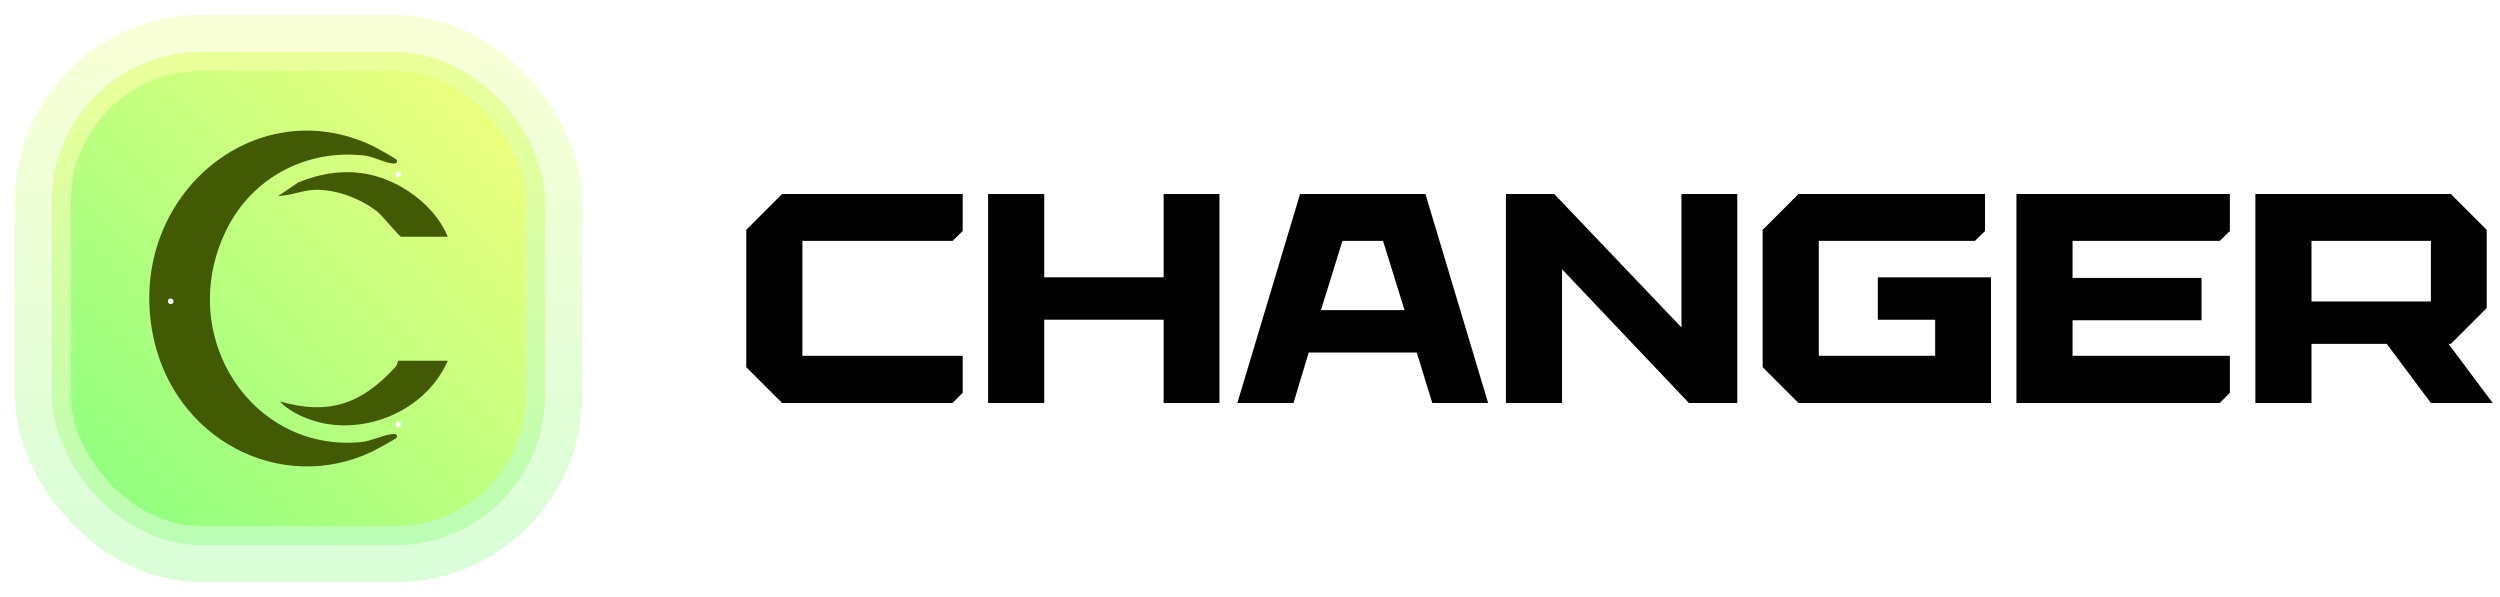
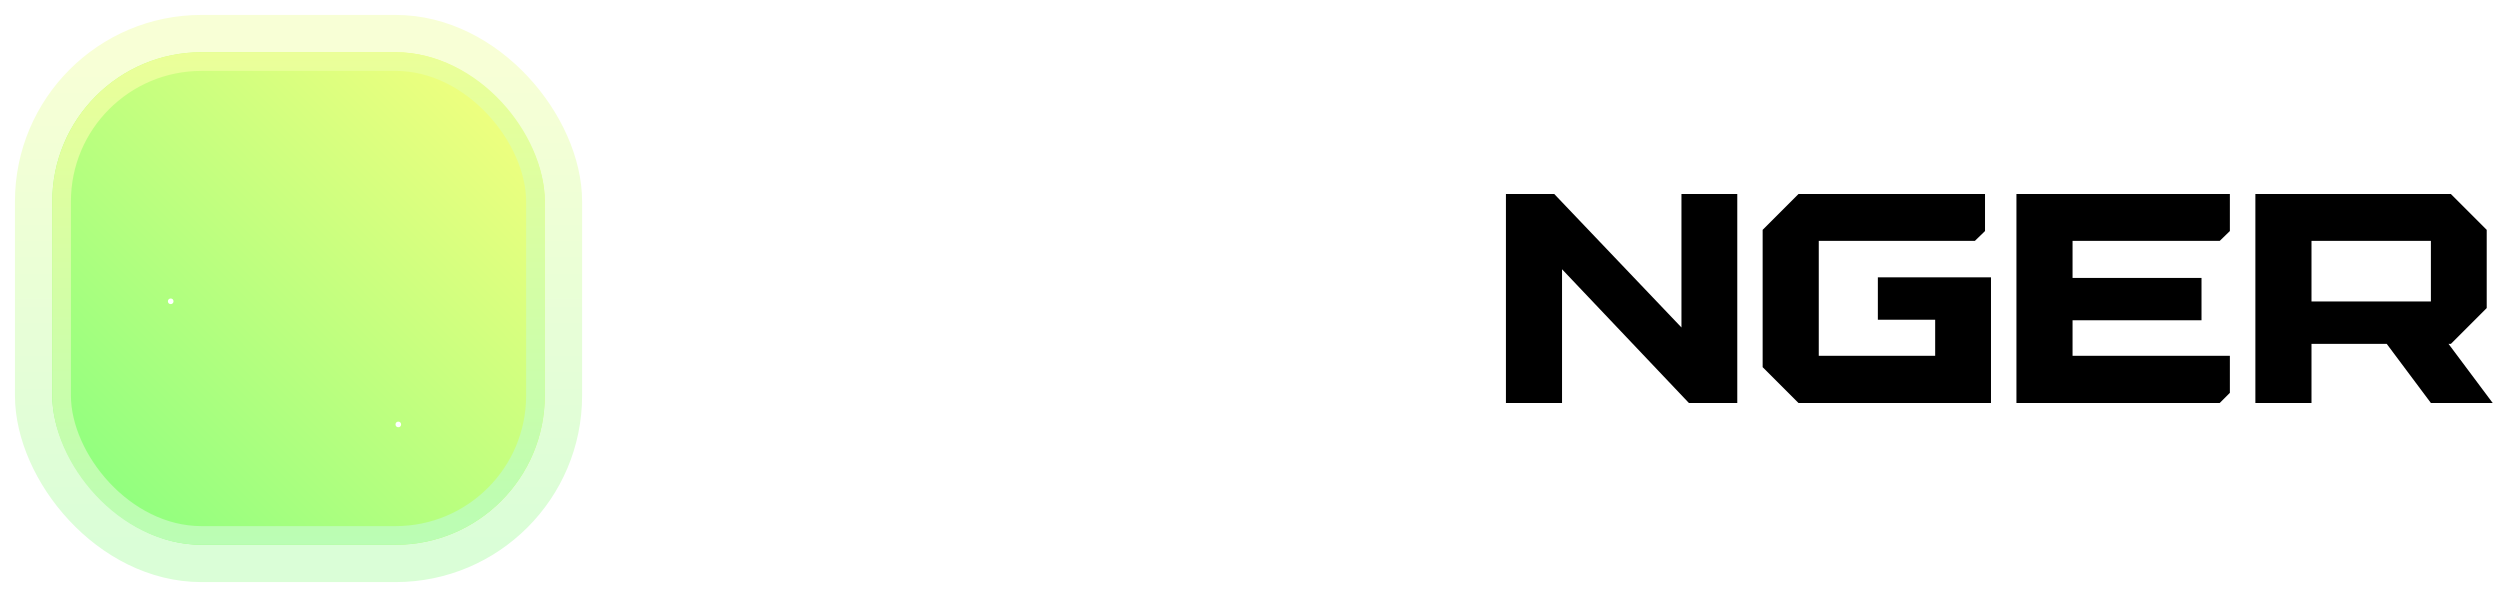
<svg xmlns="http://www.w3.org/2000/svg" width="134" height="32" viewBox="0 0 134 32" fill="none">
  <g clip-path="url(#clip0_159_1841)">
    <rect x="2" y="2" width="28" height="28" rx="8" fill="url(#paint0_linear_159_1841)" />
    <rect x="1.801" y="1.8" width="28.4" height="28.4" rx="9" stroke="url(#paint1_linear_159_1841)" stroke-width="2" />
    <rect x="3.301" y="3.3" width="25.4" height="25.4" rx="7.5" stroke="url(#paint2_linear_159_1841)" />
    <g clip-path="url(#clip1_159_1841)">
      <path d="M21.24 8.548C21.34 8.668 21.256 8.775 21.088 8.766C20.646 8.743 20.033 8.397 19.544 8.34C16.513 7.981 13.521 9.449 12.109 12.375C9.391 18.005 13.491 24.255 19.349 23.696C19.919 23.642 20.609 23.284 21.088 23.26C21.257 23.252 21.34 23.358 21.24 23.478C21.191 23.537 20.1 24.133 19.935 24.212C15.036 26.526 9.3 23.551 8.194 17.943C6.753 10.634 13.61 4.756 20.014 7.838C20.168 7.912 21.195 8.491 21.241 8.547L21.24 8.548Z" fill="#425A03" />
      <path d="M24 19.337C22.872 21.904 19.903 23.2 17.334 22.688C16.573 22.537 15.538 22.113 15.009 21.518C17.617 22.264 19.37 21.667 21.197 19.666C21.314 19.539 21.327 19.337 21.344 19.337H24Z" fill="#425A03" />
      <path d="M24 12.688H21.497C21.407 12.688 20.487 11.548 20.212 11.334C19.3 10.631 18.03 10.151 16.896 10.174C16.221 10.187 15.582 10.494 14.908 10.507L16.002 9.769C17.245 9.273 18.504 9.075 19.817 9.357C21.487 9.714 23.311 11.005 24 12.688Z" fill="#425A03" />
    </g>
    <g filter="url(#filter0_d_159_1841)">
-       <circle cx="21.349" cy="9.35" r="0.15" fill="white" />
-     </g>
+       </g>
    <g filter="url(#filter1_d_159_1841)">
      <circle cx="9.15" cy="16.15" r="0.15" fill="white" />
    </g>
    <g filter="url(#filter2_d_159_1841)">
      <circle cx="21.349" cy="22.75" r="0.15" fill="white" />
    </g>
  </g>
-   <path d="M120.888 10.4H131.368L133.288 12.32V16.512L131.368 18.432H123.896V21.6H120.888V10.4ZM127.08 17.296H130.392L133.608 21.6H130.296L127.08 17.296ZM130.424 16.16L130.296 16.288V12.784L130.424 12.912H123.896V16.16H130.424Z" fill="black" />
+   <path d="M120.888 10.4H131.368L133.288 12.32V16.512L131.368 18.432H123.896V21.6H120.888V10.4M127.08 17.296H130.392L133.608 21.6H130.296L127.08 17.296ZM130.424 16.16L130.296 16.288V12.784L130.424 12.912H123.896V16.16H130.424Z" fill="black" />
  <path d="M108.081 10.4H119.521V12.384L118.977 12.912H111.089V14.896H118.001V17.168H111.089V19.072H119.521V21.056L118.977 21.6H108.081V10.4Z" fill="black" />
  <path d="M94.478 12.32L96.397 10.4H106.397V12.384L105.853 12.912H97.358L97.486 12.784V19.2L97.358 19.072H103.725V17.136H100.653V14.864H106.717V21.6H96.397L94.478 19.68V12.32Z" fill="black" />
  <path d="M80.718 21.6V10.4H83.309L90.126 17.552V10.4H93.118V21.6H90.525L83.725 14.432V21.6H80.718Z" fill="black" />
-   <path d="M69.683 10.4H76.403L79.763 21.6H76.771L75.939 18.896H70.147L69.331 21.6H66.323L69.683 10.4ZM75.283 16.624L74.131 12.912H71.955L70.803 16.624H75.283Z" fill="black" />
-   <path d="M52.963 10.4H55.971V14.864H62.371V10.4H65.363V21.6H62.371V17.136H55.971V21.6H52.963V10.4Z" fill="black" />
-   <path d="M40 19.68V12.32L41.92 10.4H51.6V12.384L51.056 12.912H42.88L43.008 12.784V19.2L42.88 19.072H51.6V21.056L51.056 21.6H41.92L40 19.68Z" fill="black" />
  <defs>
    <filter id="filter0_d_159_1841" x="20.699" y="8.7" width="1.3" height="1.3" filterUnits="userSpaceOnUse" color-interpolation-filters="sRGB">
      <feFlood flood-opacity="0" result="BackgroundImageFix" />
      <feColorMatrix in="SourceAlpha" type="matrix" values="0 0 0 0 0 0 0 0 0 0 0 0 0 0 0 0 0 0 127 0" result="hardAlpha" />
      <feOffset />
      <feGaussianBlur stdDeviation="0.25" />
      <feComposite in2="hardAlpha" operator="out" />
      <feColorMatrix type="matrix" values="0 0 0 0 1 0 0 0 0 1 0 0 0 0 1 0 0 0 1 0" />
      <feBlend mode="normal" in2="BackgroundImageFix" result="effect1_dropShadow_159_1841" />
      <feBlend mode="normal" in="SourceGraphic" in2="effect1_dropShadow_159_1841" result="shape" />
    </filter>
    <filter id="filter1_d_159_1841" x="8.5" y="15.5" width="1.3" height="1.3" filterUnits="userSpaceOnUse" color-interpolation-filters="sRGB">
      <feFlood flood-opacity="0" result="BackgroundImageFix" />
      <feColorMatrix in="SourceAlpha" type="matrix" values="0 0 0 0 0 0 0 0 0 0 0 0 0 0 0 0 0 0 127 0" result="hardAlpha" />
      <feOffset />
      <feGaussianBlur stdDeviation="0.25" />
      <feComposite in2="hardAlpha" operator="out" />
      <feColorMatrix type="matrix" values="0 0 0 0 1 0 0 0 0 1 0 0 0 0 1 0 0 0 1 0" />
      <feBlend mode="normal" in2="BackgroundImageFix" result="effect1_dropShadow_159_1841" />
      <feBlend mode="normal" in="SourceGraphic" in2="effect1_dropShadow_159_1841" result="shape" />
    </filter>
    <filter id="filter2_d_159_1841" x="20.699" y="22.1" width="1.3" height="1.3" filterUnits="userSpaceOnUse" color-interpolation-filters="sRGB">
      <feFlood flood-opacity="0" result="BackgroundImageFix" />
      <feColorMatrix in="SourceAlpha" type="matrix" values="0 0 0 0 0 0 0 0 0 0 0 0 0 0 0 0 0 0 127 0" result="hardAlpha" />
      <feOffset />
      <feGaussianBlur stdDeviation="0.25" />
      <feComposite in2="hardAlpha" operator="out" />
      <feColorMatrix type="matrix" values="0 0 0 0 1 0 0 0 0 1 0 0 0 0 1 0 0 0 1 0" />
      <feBlend mode="normal" in2="BackgroundImageFix" result="effect1_dropShadow_159_1841" />
      <feBlend mode="normal" in="SourceGraphic" in2="effect1_dropShadow_159_1841" result="shape" />
    </filter>
    <linearGradient id="paint0_linear_159_1841" x1="30" y1="2" x2="1.509" y2="30.16" gradientUnits="userSpaceOnUse">
      <stop stop-color="#FFFF7F" />
      <stop offset="1" stop-color="#7FFF7F" />
    </linearGradient>
    <linearGradient id="paint1_linear_159_1841" x1="16.001" y1="2.8" x2="16.001" y2="29.2" gradientUnits="userSpaceOnUse">
      <stop stop-color="#F8FFD6" />
      <stop offset="1" stop-color="#DAFED7" />
    </linearGradient>
    <linearGradient id="paint2_linear_159_1841" x1="16.001" y1="2.8" x2="16.001" y2="29.2" gradientUnits="userSpaceOnUse">
      <stop stop-color="#EBFF99" />
      <stop offset="1" stop-color="#BAFDB4" />
    </linearGradient>
    <clipPath id="clip0_159_1841">
      <rect width="32" height="32" rx="10" fill="white" />
    </clipPath>
    <clipPath id="clip1_159_1841">
-       <rect width="16" height="18" fill="white" transform="translate(8 7)" />
-     </clipPath>
+       </clipPath>
  </defs>
</svg>